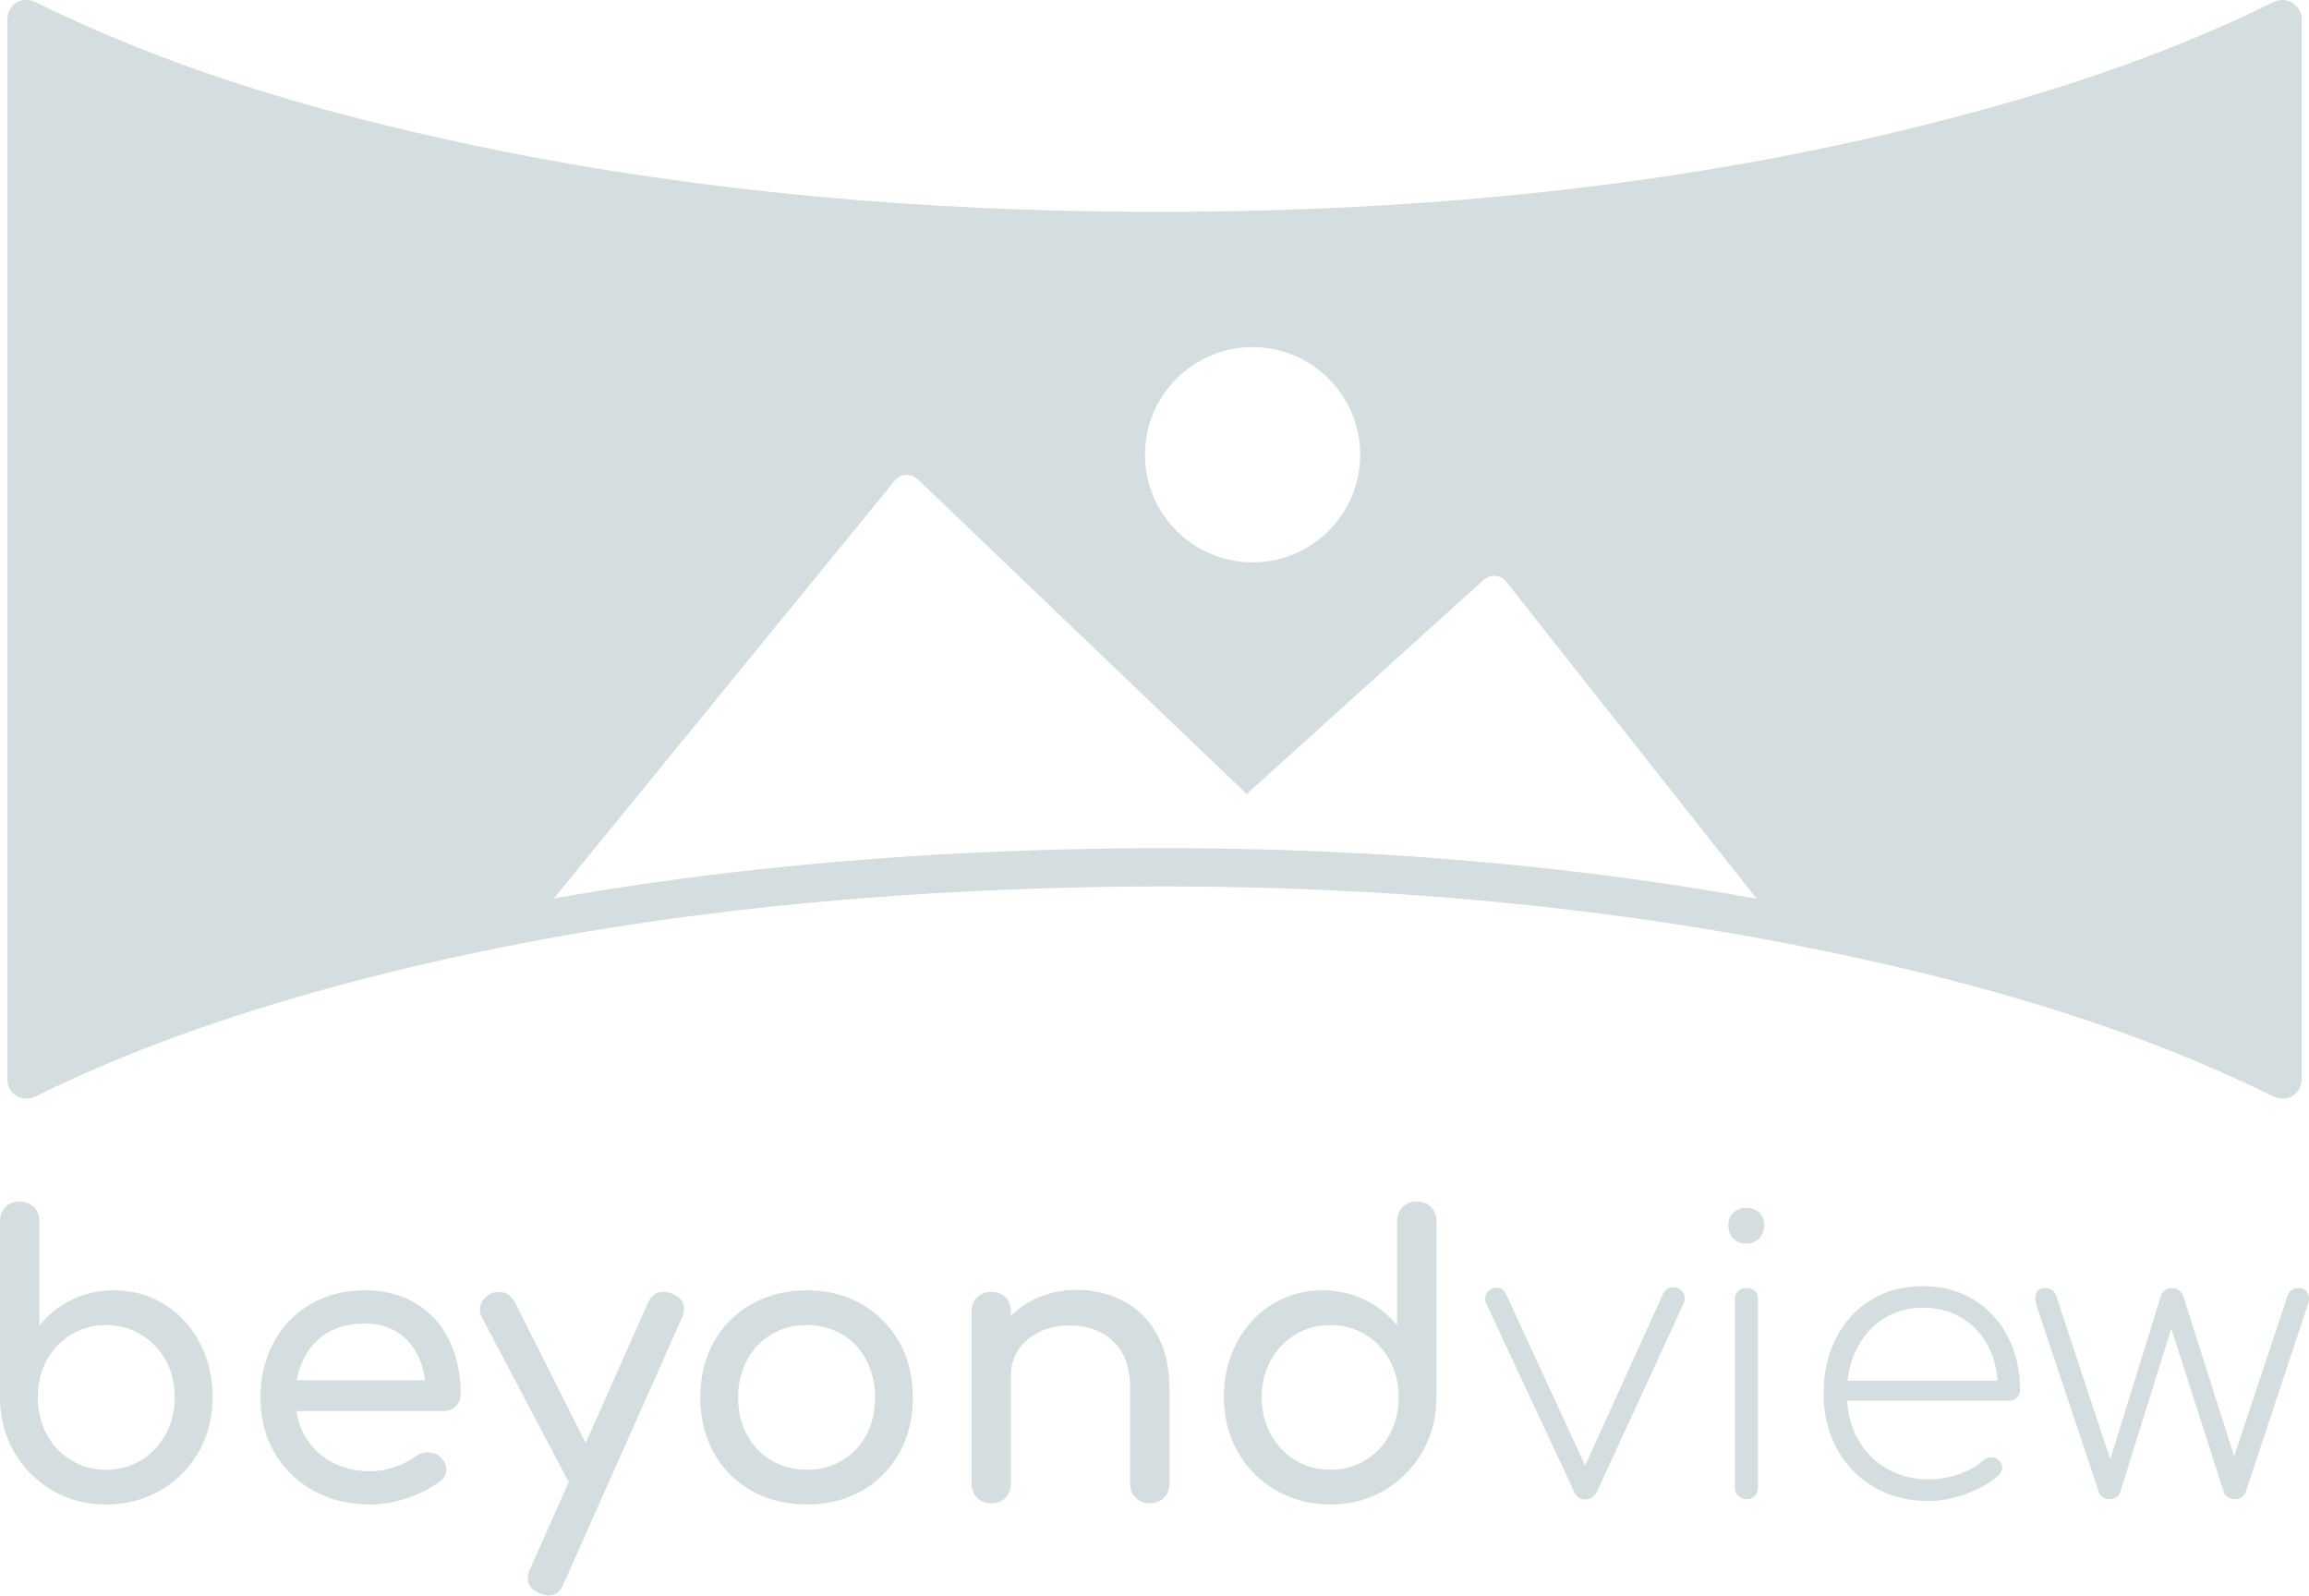
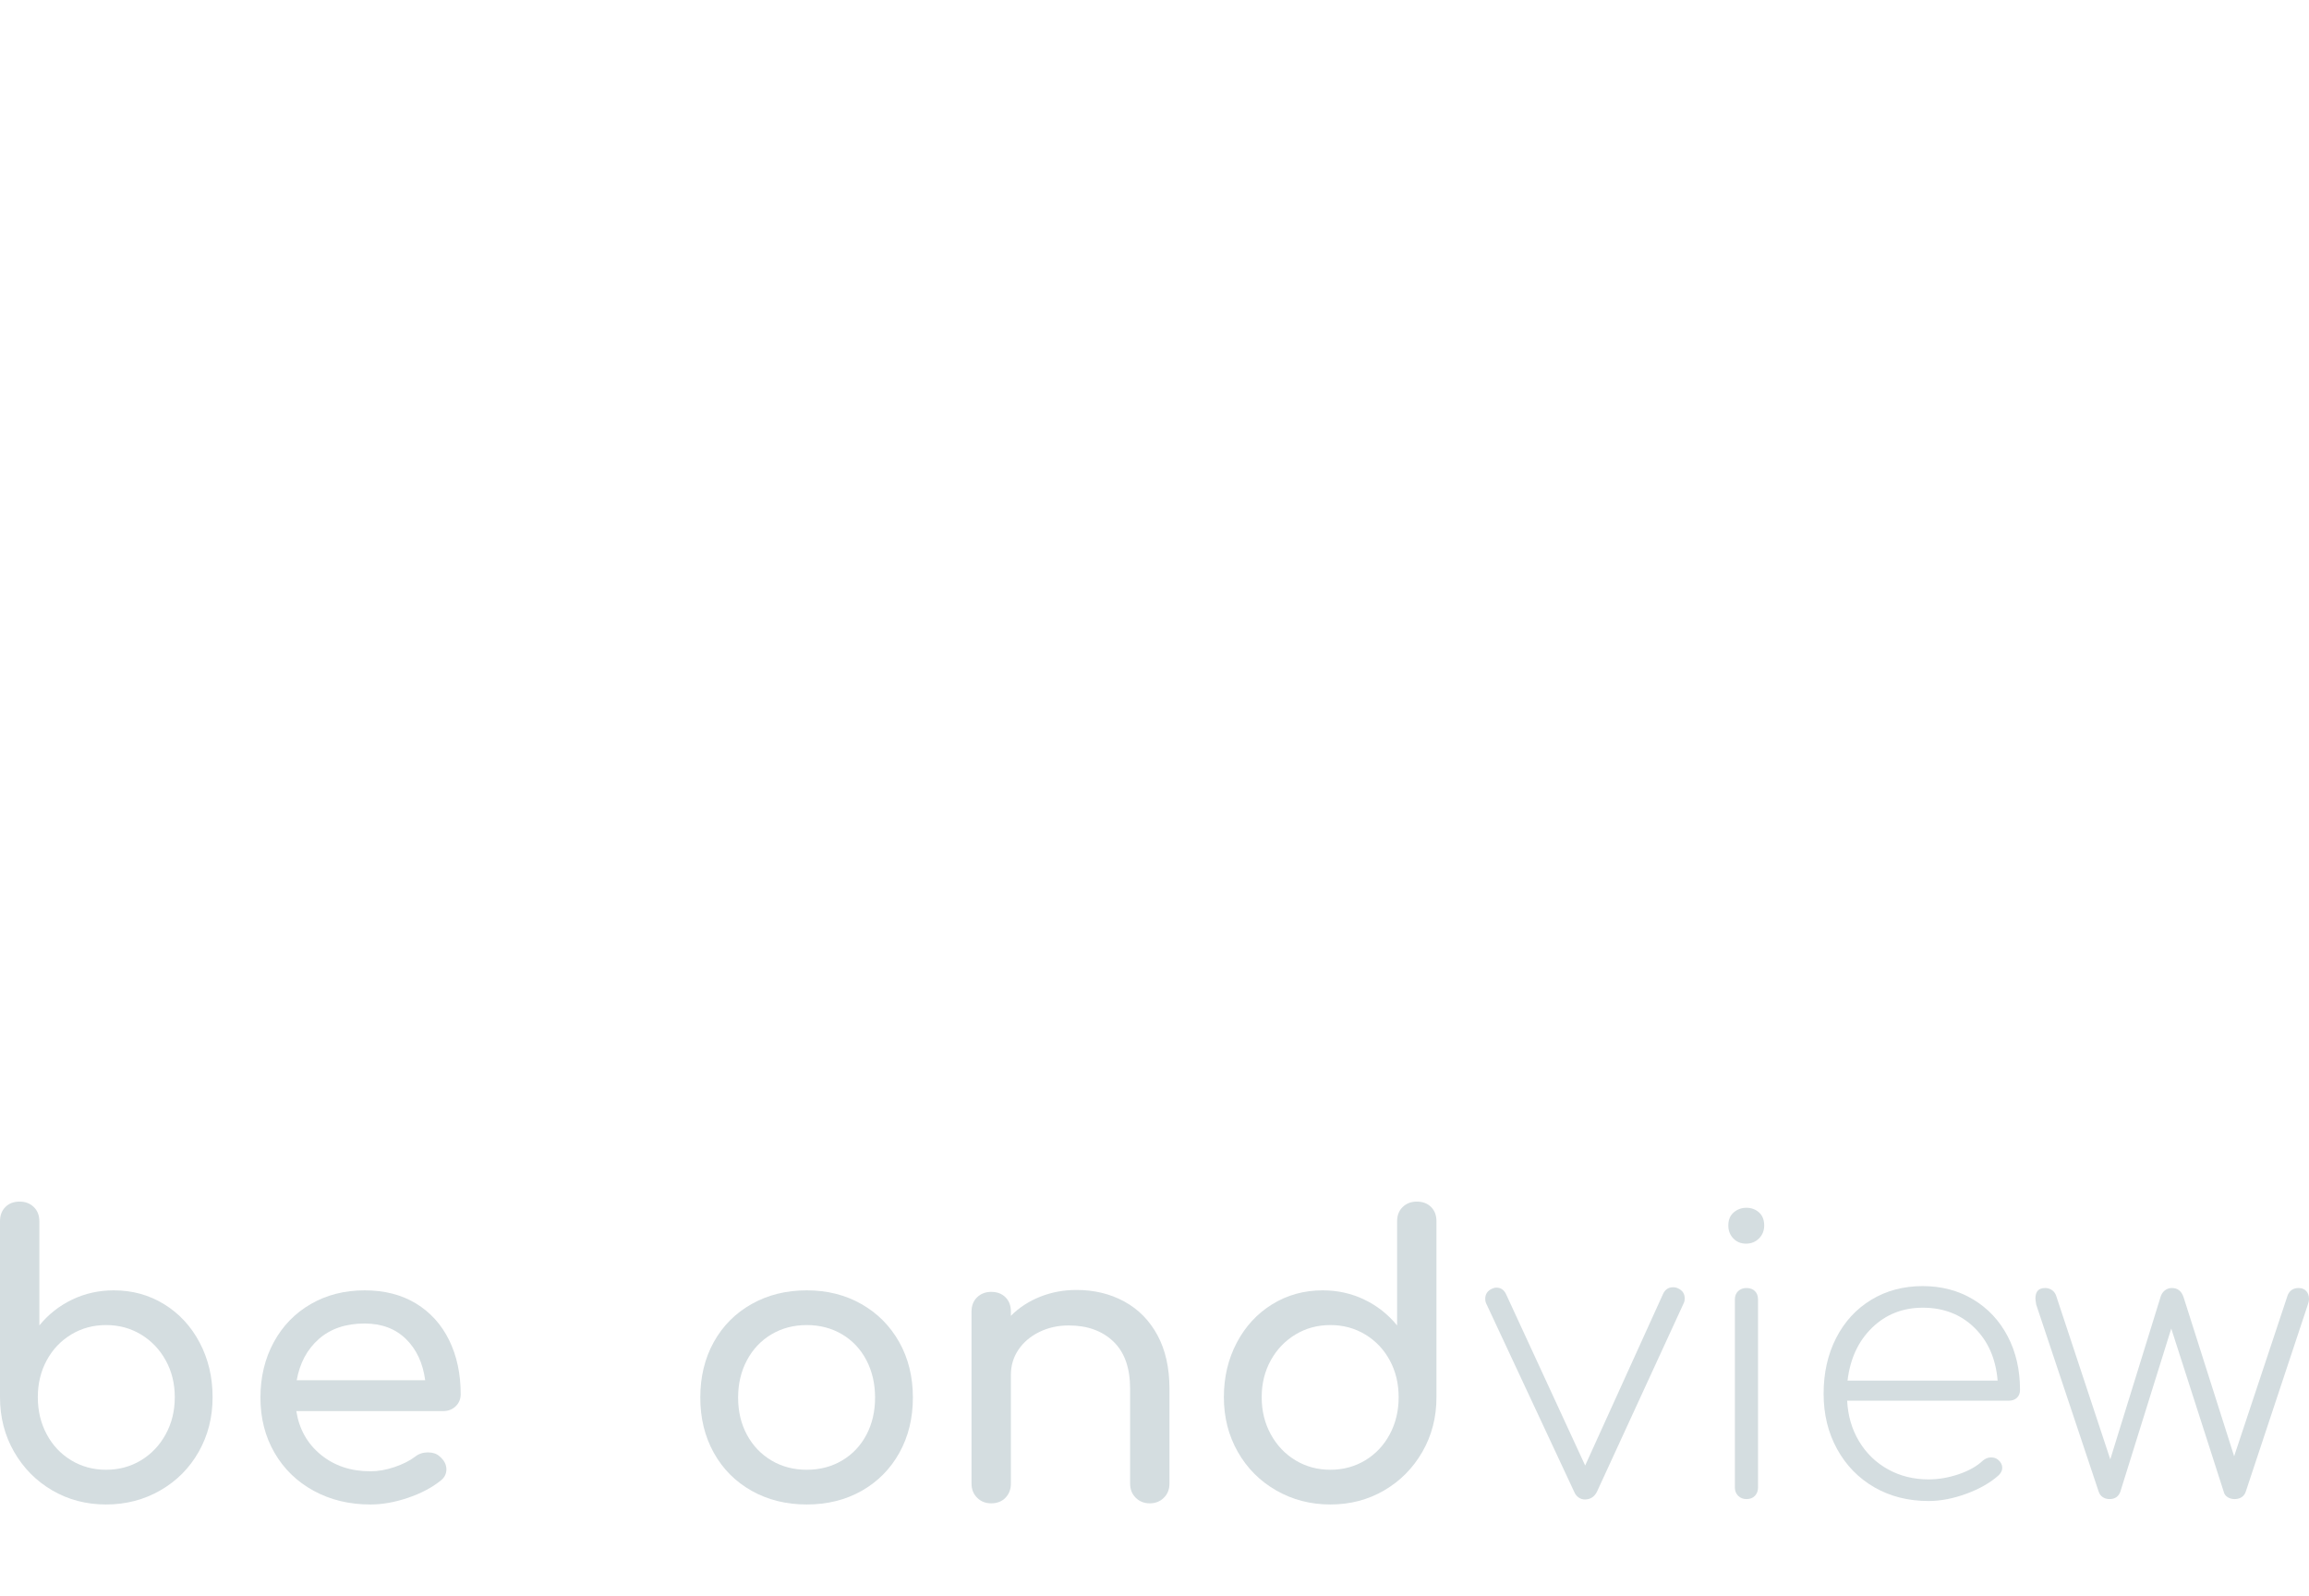
<svg xmlns="http://www.w3.org/2000/svg" width="100%" height="100%" viewBox="0 0 450 311" version="1.1" xml:space="preserve" style="fill-rule:evenodd;clip-rule:evenodd;stroke-linejoin:round;stroke-miterlimit:2;">
  <g>
    <path d="M3.835,234.176c-1.153,-0 -2.08,0.351 -2.782,1.052c-0.702,0.702 -1.053,1.63 -1.053,2.783l0,34.289c0,3.91 0.915,7.457 2.745,10.64c1.829,3.183 4.311,5.69 7.444,7.519c3.133,1.83 6.63,2.745 10.49,2.745c3.86,0 7.381,-0.915 10.565,-2.745c3.183,-1.829 5.677,-4.336 7.482,-7.519c1.804,-3.183 2.707,-6.73 2.707,-10.64c-0,-3.91 -0.84,-7.457 -2.519,-10.64c-1.68,-3.184 -3.986,-5.678 -6.918,-7.482c-2.933,-1.805 -6.204,-2.707 -9.813,-2.707c-2.908,-0 -5.615,0.601 -8.121,1.804c-2.507,1.203 -4.638,2.883 -6.392,5.038l-0,-20.302c-0,-1.153 -0.364,-2.081 -1.09,-2.783c-0.727,-0.701 -1.642,-1.052 -2.745,-1.052Zm16.844,52.261c-2.507,-0 -4.775,-0.615 -6.805,-1.843c-2.031,-1.228 -3.622,-2.92 -4.775,-5.075c-1.153,-2.156 -1.73,-4.562 -1.73,-7.219c0,-2.657 0.577,-5.051 1.73,-7.181c1.153,-2.131 2.744,-3.81 4.775,-5.038c2.03,-1.229 4.298,-1.843 6.805,-1.843c2.506,0 4.775,0.614 6.805,1.843c2.03,1.228 3.634,2.907 4.812,5.038c1.178,2.13 1.768,4.524 1.768,7.181c-0,2.657 -0.59,5.063 -1.768,7.219c-1.178,2.155 -2.782,3.847 -4.812,5.075c-2.03,1.228 -4.299,1.843 -6.805,1.843Z" style="fill:#d4dde0;fill-rule:nonzero;" />
    <path d="M89.783,271.698c0,0.953 -0.326,1.742 -0.977,2.369c-0.652,0.627 -1.479,0.94 -2.482,0.94l-28.574,-0c0.552,3.509 2.143,6.341 4.775,8.497c2.632,2.156 5.853,3.233 9.663,3.233c1.503,0 3.07,-0.275 4.699,-0.827c1.63,-0.551 2.971,-1.228 4.023,-2.03c0.702,-0.552 1.529,-0.827 2.482,-0.827c0.952,-0 1.704,0.25 2.256,0.752c0.902,0.752 1.353,1.604 1.353,2.556c0,0.903 -0.401,1.655 -1.203,2.256c-1.704,1.354 -3.822,2.457 -6.354,3.309c-2.532,0.852 -4.95,1.278 -7.256,1.278c-4.111,0 -7.796,-0.89 -11.054,-2.669c-3.259,-1.78 -5.803,-4.249 -7.632,-7.407c-1.83,-3.158 -2.745,-6.743 -2.745,-10.753c-0,-4.01 0.865,-7.607 2.594,-10.791c1.73,-3.183 4.136,-5.664 7.219,-7.444c3.083,-1.78 6.579,-2.669 10.49,-2.669c3.86,-0 7.193,0.852 10.001,2.556c2.807,1.705 4.963,4.086 6.466,7.144c1.504,3.058 2.256,6.567 2.256,10.527Zm-18.723,-13.761c-3.66,0 -6.63,1.003 -8.911,3.008c-2.281,2.006 -3.722,4.687 -4.324,8.046l25.04,0c-0.451,-3.359 -1.704,-6.04 -3.759,-8.046c-2.056,-2.005 -4.738,-3.008 -8.046,-3.008Z" style="fill:#d4dde0;fill-rule:nonzero;" />
-     <path d="M130.99,252.147c1.554,0.602 2.331,1.58 2.331,2.933c0,0.501 -0.15,1.103 -0.451,1.805l-23.01,51.734c-0.601,1.554 -1.579,2.331 -2.932,2.331c-0.501,0 -1.103,-0.15 -1.805,-0.451c-1.504,-0.652 -2.256,-1.629 -2.256,-2.933c0,-0.601 0.151,-1.203 0.451,-1.804l7.52,-16.919l-16.919,-32.109c-0.251,-0.451 -0.376,-0.977 -0.376,-1.579c0,-0.651 0.201,-1.253 0.602,-1.804c0.401,-0.552 0.927,-0.978 1.579,-1.279c0.451,-0.2 0.952,-0.301 1.504,-0.301c1.403,0 2.456,0.702 3.158,2.106l13.761,27.371l12.106,-27.296c0.652,-1.454 1.629,-2.181 2.933,-2.181c0.651,0 1.253,0.126 1.804,0.376Z" style="fill:#d4dde0;fill-rule:nonzero;" />
    <path d="M157.234,251.471c3.96,-0 7.507,0.889 10.64,2.669c3.133,1.78 5.589,4.249 7.369,7.407c1.78,3.158 2.669,6.767 2.669,10.828c0,4.01 -0.877,7.595 -2.632,10.753c-1.754,3.158 -4.198,5.627 -7.331,7.407c-3.133,1.779 -6.705,2.669 -10.715,2.669c-4.011,0 -7.595,-0.89 -10.753,-2.669c-3.159,-1.78 -5.615,-4.249 -7.37,-7.407c-1.754,-3.158 -2.631,-6.743 -2.631,-10.753c-0,-4.061 0.877,-7.67 2.631,-10.828c1.755,-3.158 4.211,-5.627 7.37,-7.407c3.158,-1.78 6.742,-2.669 10.753,-2.669Zm-0,6.767c-2.557,0 -4.851,0.602 -6.881,1.805c-2.03,1.203 -3.622,2.882 -4.775,5.038c-1.153,2.156 -1.729,4.587 -1.729,7.294c-0,2.707 0.576,5.126 1.729,7.256c1.153,2.131 2.745,3.798 4.775,5.001c2.03,1.203 4.324,1.805 6.881,1.805c2.556,-0 4.85,-0.602 6.88,-1.805c2.03,-1.203 3.609,-2.87 4.737,-5.001c1.128,-2.13 1.692,-4.549 1.692,-7.256c0,-2.707 -0.564,-5.138 -1.692,-7.294c-1.128,-2.156 -2.707,-3.835 -4.737,-5.038c-2.03,-1.203 -4.324,-1.805 -6.88,-1.805Z" style="fill:#d4dde0;fill-rule:nonzero;" />
    <path d="M209.795,251.395c3.459,0 6.567,0.752 9.324,2.256c2.758,1.504 4.913,3.697 6.467,6.58c1.554,2.882 2.331,6.354 2.331,10.414l0,18.499c0,1.102 -0.363,2.017 -1.09,2.744c-0.727,0.727 -1.642,1.091 -2.745,1.091c-1.103,-0 -2.017,-0.364 -2.744,-1.091c-0.727,-0.727 -1.091,-1.642 -1.091,-2.744l0,-18.499c0,-4.06 -1.09,-7.131 -3.271,-9.211c-2.18,-2.08 -5.075,-3.121 -8.685,-3.121c-2.105,0 -4.023,0.427 -5.752,1.279c-1.73,0.852 -3.083,2.005 -4.061,3.459c-0.977,1.454 -1.466,3.083 -1.466,4.887l-0,21.206c-0,1.102 -0.351,2.017 -1.053,2.744c-0.702,0.727 -1.629,1.091 -2.782,1.091c-1.103,-0 -2.018,-0.364 -2.745,-1.091c-0.727,-0.727 -1.09,-1.642 -1.09,-2.744l0,-33.538c0,-1.153 0.363,-2.08 1.09,-2.782c0.727,-0.702 1.642,-1.053 2.745,-1.053c1.153,0 2.08,0.351 2.782,1.053c0.702,0.702 1.053,1.629 1.053,2.782l-0,0.828c1.604,-1.605 3.509,-2.845 5.715,-3.723c2.206,-0.877 4.562,-1.316 7.068,-1.316Z" style="fill:#d4dde0;fill-rule:nonzero;" />
    <path d="M276.118,234.176c1.153,-0 2.08,0.351 2.782,1.052c0.702,0.702 1.052,1.63 1.052,2.783l0,34.289c0,3.91 -0.914,7.457 -2.744,10.64c-1.83,3.183 -4.311,5.69 -7.444,7.519c-3.134,1.83 -6.63,2.745 -10.49,2.745c-3.86,0 -7.382,-0.915 -10.565,-2.745c-3.183,-1.829 -5.677,-4.336 -7.482,-7.519c-1.805,-3.183 -2.707,-6.73 -2.707,-10.64c-0,-3.91 0.839,-7.457 2.519,-10.64c1.679,-3.184 3.985,-5.678 6.918,-7.482c2.932,-1.805 6.203,-2.707 9.813,-2.707c2.907,-0 5.614,0.601 8.121,1.804c2.506,1.203 4.637,2.883 6.392,5.038l-0,-20.302c-0,-1.153 0.363,-2.081 1.09,-2.783c0.727,-0.701 1.642,-1.052 2.745,-1.052Zm-16.844,52.261c2.506,-0 4.775,-0.615 6.805,-1.843c2.03,-1.228 3.622,-2.92 4.775,-5.075c1.153,-2.156 1.729,-4.562 1.729,-7.219c0,-2.657 -0.576,-5.051 -1.729,-7.181c-1.153,-2.131 -2.745,-3.81 -4.775,-5.038c-2.03,-1.229 -4.299,-1.843 -6.805,-1.843c-2.507,0 -4.775,0.614 -6.805,1.843c-2.031,1.228 -3.635,2.907 -4.813,5.038c-1.178,2.13 -1.767,4.524 -1.767,7.181c-0,2.657 0.589,5.063 1.767,7.219c1.178,2.155 2.782,3.847 4.813,5.075c2.03,1.228 4.298,1.843 6.805,1.843Z" style="fill:#d4dde0;fill-rule:nonzero;" />
    <path d="M327.056,251.095c0.852,0.401 1.278,1.052 1.278,1.955c-0,0.351 -0.05,0.626 -0.151,0.827l-16.919,36.77c-0.501,1.053 -1.303,1.58 -2.406,1.58c-0.451,-0 -0.865,-0.138 -1.24,-0.414c-0.376,-0.276 -0.665,-0.664 -0.865,-1.166l-17.145,-36.695c-0.1,-0.2 -0.15,-0.476 -0.15,-0.827c-0,-0.902 0.426,-1.554 1.278,-1.955c0.301,-0.151 0.602,-0.226 0.902,-0.226c0.853,0 1.479,0.426 1.88,1.279l15.415,33.386l15.19,-33.462c0.401,-0.852 1.053,-1.278 1.955,-1.278c0.351,0 0.677,0.075 0.978,0.226Z" style="fill:#d4dde0;fill-rule:nonzero;" />
    <path d="M338.109,253.275c0,-0.701 0.213,-1.253 0.639,-1.654c0.427,-0.401 0.965,-0.602 1.617,-0.602c0.702,0 1.253,0.201 1.654,0.602c0.401,0.401 0.602,0.953 0.602,1.654l-0,36.621c-0,0.651 -0.201,1.19 -0.602,1.616c-0.401,0.426 -0.952,0.639 -1.654,0.639c-0.652,0 -1.19,-0.213 -1.617,-0.639c-0.426,-0.426 -0.639,-0.965 -0.639,-1.616l0,-36.621Zm2.256,-17.896c0.953,-0 1.767,0.301 2.444,0.902c0.677,0.602 1.015,1.454 1.015,2.557c0,1.002 -0.338,1.842 -1.015,2.519c-0.677,0.677 -1.516,1.015 -2.519,1.015c-1.003,0 -1.83,-0.338 -2.482,-1.015c-0.651,-0.677 -0.977,-1.517 -0.977,-2.519c-0,-1.103 0.351,-1.955 1.053,-2.557c0.701,-0.601 1.529,-0.902 2.481,-0.902Z" style="fill:#d4dde0;fill-rule:nonzero;" />
    <path d="M374.729,250.644c3.66,-0 6.931,0.864 9.813,2.594c2.883,1.729 5.126,4.123 6.73,7.181c1.605,3.058 2.407,6.542 2.407,10.452c-0,0.652 -0.201,1.166 -0.602,1.542c-0.401,0.376 -0.927,0.564 -1.579,0.564l-31.507,-0c0.15,2.957 0.928,5.602 2.331,7.933c1.404,2.331 3.284,4.148 5.64,5.451c2.356,1.304 4.988,1.955 7.895,1.955c1.955,0 3.923,-0.338 5.903,-1.015c1.98,-0.676 3.547,-1.566 4.7,-2.669c0.501,-0.401 1.028,-0.602 1.579,-0.602c0.551,0 1.003,0.151 1.354,0.451c0.551,0.452 0.827,0.978 0.827,1.58c-0,0.501 -0.226,0.977 -0.677,1.428c-1.604,1.454 -3.697,2.657 -6.279,3.61c-2.582,0.952 -5.051,1.428 -7.407,1.428c-3.96,0 -7.482,-0.889 -10.565,-2.669c-3.083,-1.78 -5.501,-4.261 -7.256,-7.444c-1.755,-3.184 -2.632,-6.781 -2.632,-10.791c0,-4.061 0.815,-7.682 2.444,-10.866c1.629,-3.183 3.91,-5.664 6.843,-7.444c2.932,-1.78 6.279,-2.669 10.038,-2.669Zm0,4.21c-3.91,0 -7.206,1.304 -9.888,3.911c-2.682,2.606 -4.273,6.04 -4.775,10.301l29.251,0c-0.351,-4.261 -1.855,-7.695 -4.511,-10.301c-2.657,-2.607 -6.016,-3.911 -10.077,-3.911Z" style="fill:#d4dde0;fill-rule:nonzero;" />
    <path d="M447.97,251.019c0.651,0 1.153,0.201 1.504,0.602c0.351,0.401 0.526,0.902 0.526,1.504c0,0.351 -0.075,0.727 -0.226,1.128l-12.106,36.47c-0.15,0.451 -0.414,0.802 -0.79,1.052c-0.376,0.251 -0.839,0.376 -1.391,0.376c-0.501,0 -0.952,-0.125 -1.353,-0.376c-0.401,-0.25 -0.652,-0.601 -0.752,-1.052l-10.227,-31.808l-9.926,31.808c-0.35,0.952 -1.052,1.428 -2.105,1.428c-0.501,0 -0.94,-0.125 -1.316,-0.376c-0.376,-0.25 -0.639,-0.601 -0.789,-1.052l-12.182,-36.47c-0.1,-0.602 -0.151,-1.003 -0.151,-1.203c0,-1.354 0.627,-2.031 1.88,-2.031c0.452,0 0.865,0.113 1.241,0.339c0.376,0.225 0.664,0.564 0.865,1.015l10.602,32.033l9.776,-31.582c0.15,-0.551 0.426,-0.99 0.827,-1.316c0.401,-0.326 0.877,-0.489 1.429,-0.489c1.102,0 1.854,0.602 2.255,1.805l9.851,30.981l10.452,-31.432c0.401,-0.902 1.103,-1.354 2.106,-1.354Z" style="fill:#d4dde0;fill-rule:nonzero;" />
-     <path d="M446.322,0.286c0.941,0.584 1.781,1.324 2.089,2.357c0.103,0.345 0.104,0.713 0.156,1.069l0,206.676c-0.136,0.936 -0.075,1.23 -0.611,2.048c-0.99,1.51 -2.923,2.218 -5.077,1.154c-0.195,-0.096 -0.391,-0.192 -0.586,-0.288c-25.057,-12.265 -52.016,-20.36 -79.357,-26.397c-56.745,-12.53 -115.445,-16.06 -173.37,-13.223c-42.287,2.07 -84.543,7.672 -125.271,18.84c-19.753,5.416 -39.235,12.191 -57.469,21.214l-1.027,0.334c-0.724,0.018 -1.465,0.029 -2.122,-0.257c-1.004,-0.437 -1.782,-1.33 -2.088,-2.357c-0.103,-0.345 -0.104,-0.712 -0.156,-1.068l-0,-206.676c0.136,-0.936 0.075,-1.231 0.611,-2.048c0.99,-1.51 2.923,-2.219 5.077,-1.155c0.195,0.097 0.391,0.193 0.586,0.289c25.55,12.511 52.421,20.473 79.778,26.49c41.834,9.2 84.705,13.348 127.638,13.924c57.194,0.768 114.607,-4.396 169.796,-19.419c19.742,-5.374 39.161,-12.044 57.667,-21.139l0.587,-0.29l1.027,-0.335l1.08,-0.026c0.347,0.094 0.695,0.189 1.042,0.283Zm-338.389,174.813l66.482,-81.479c0.246,-0.216 0.459,-0.475 0.737,-0.648c0.759,-0.472 1.033,-0.383 1.888,-0.435c0.315,0.087 0.631,0.173 0.946,0.26l0.811,0.553l64.178,61.399l46.207,-41.768l0.82,-0.527c0.315,-0.078 0.622,-0.209 0.945,-0.235c0.657,-0.052 1.312,0.113 1.865,0.471c0.272,0.176 0.48,0.437 0.72,0.656l48.82,61.799c-44.9,-8.073 -90.958,-10.838 -136.685,-9.561c-32.543,0.91 -65.416,3.78 -97.734,9.515Zm136.181,-107.451c11.575,0 20.973,9.398 20.973,20.973c-0,11.575 -9.398,20.972 -20.973,20.972c-11.575,0 -20.972,-9.397 -20.972,-20.972c0,-11.575 9.397,-20.973 20.972,-20.973Z" style="fill:#d4dde0;" />
  </g>
</svg>